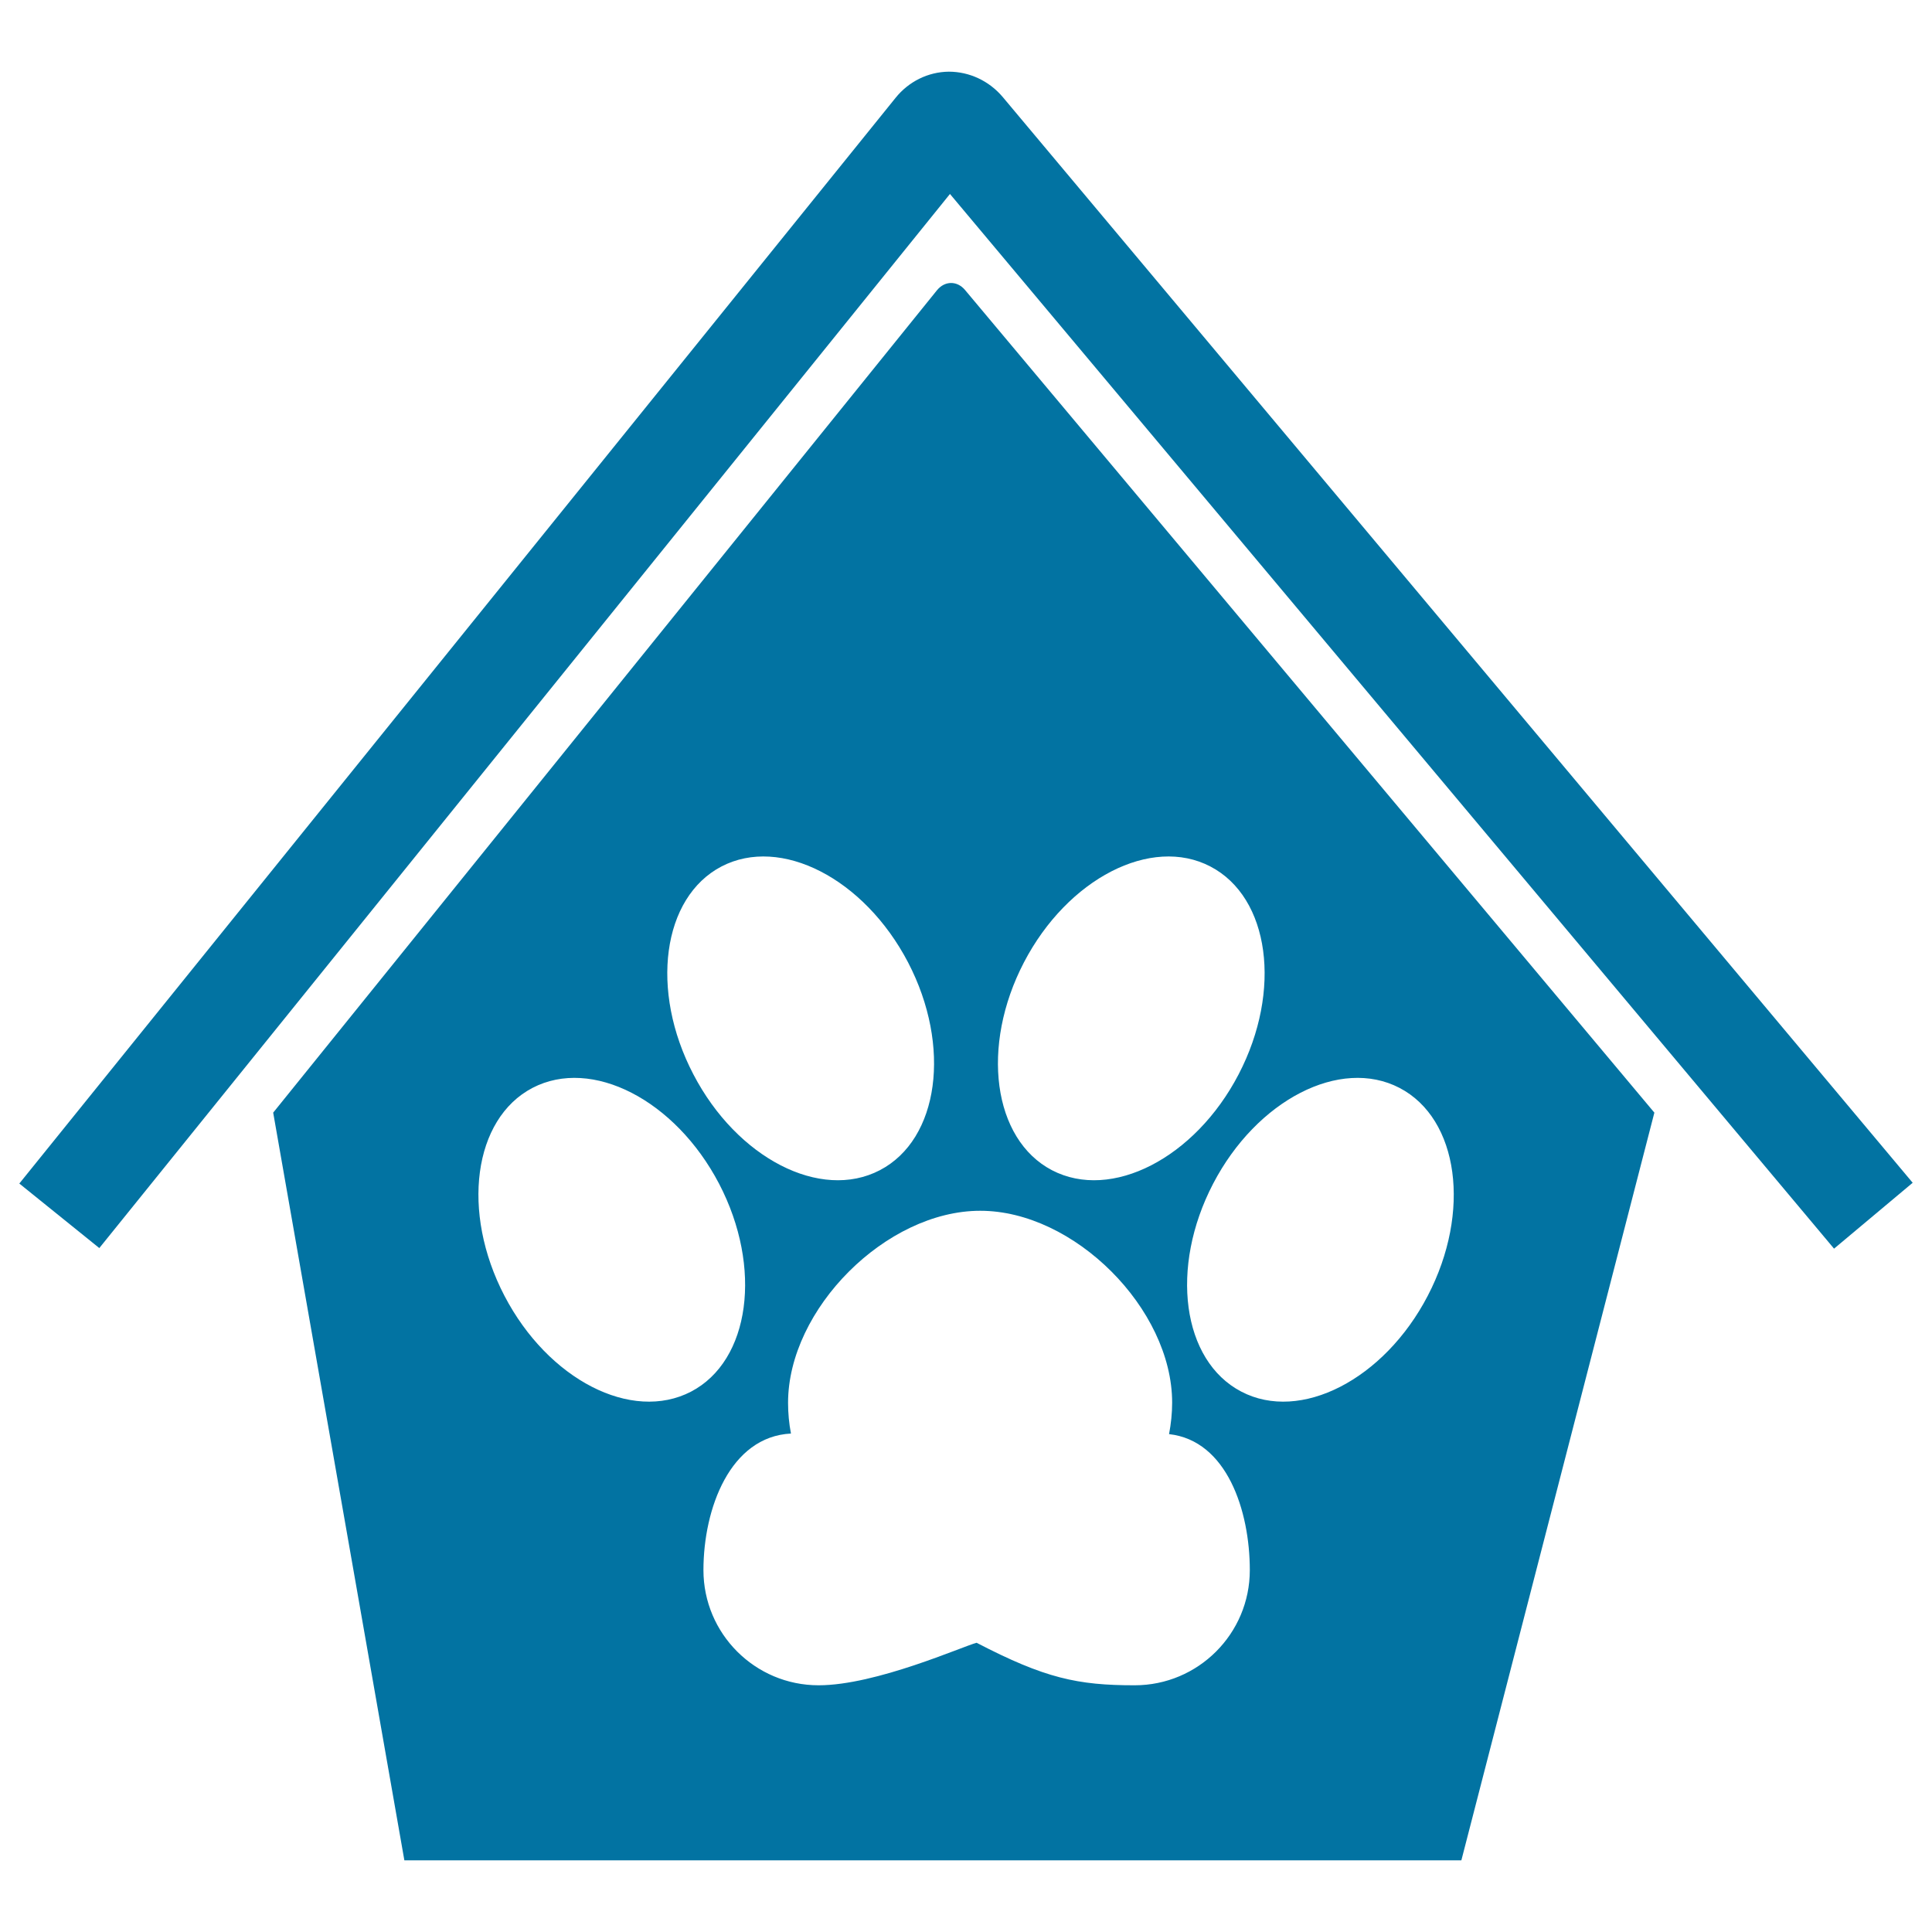
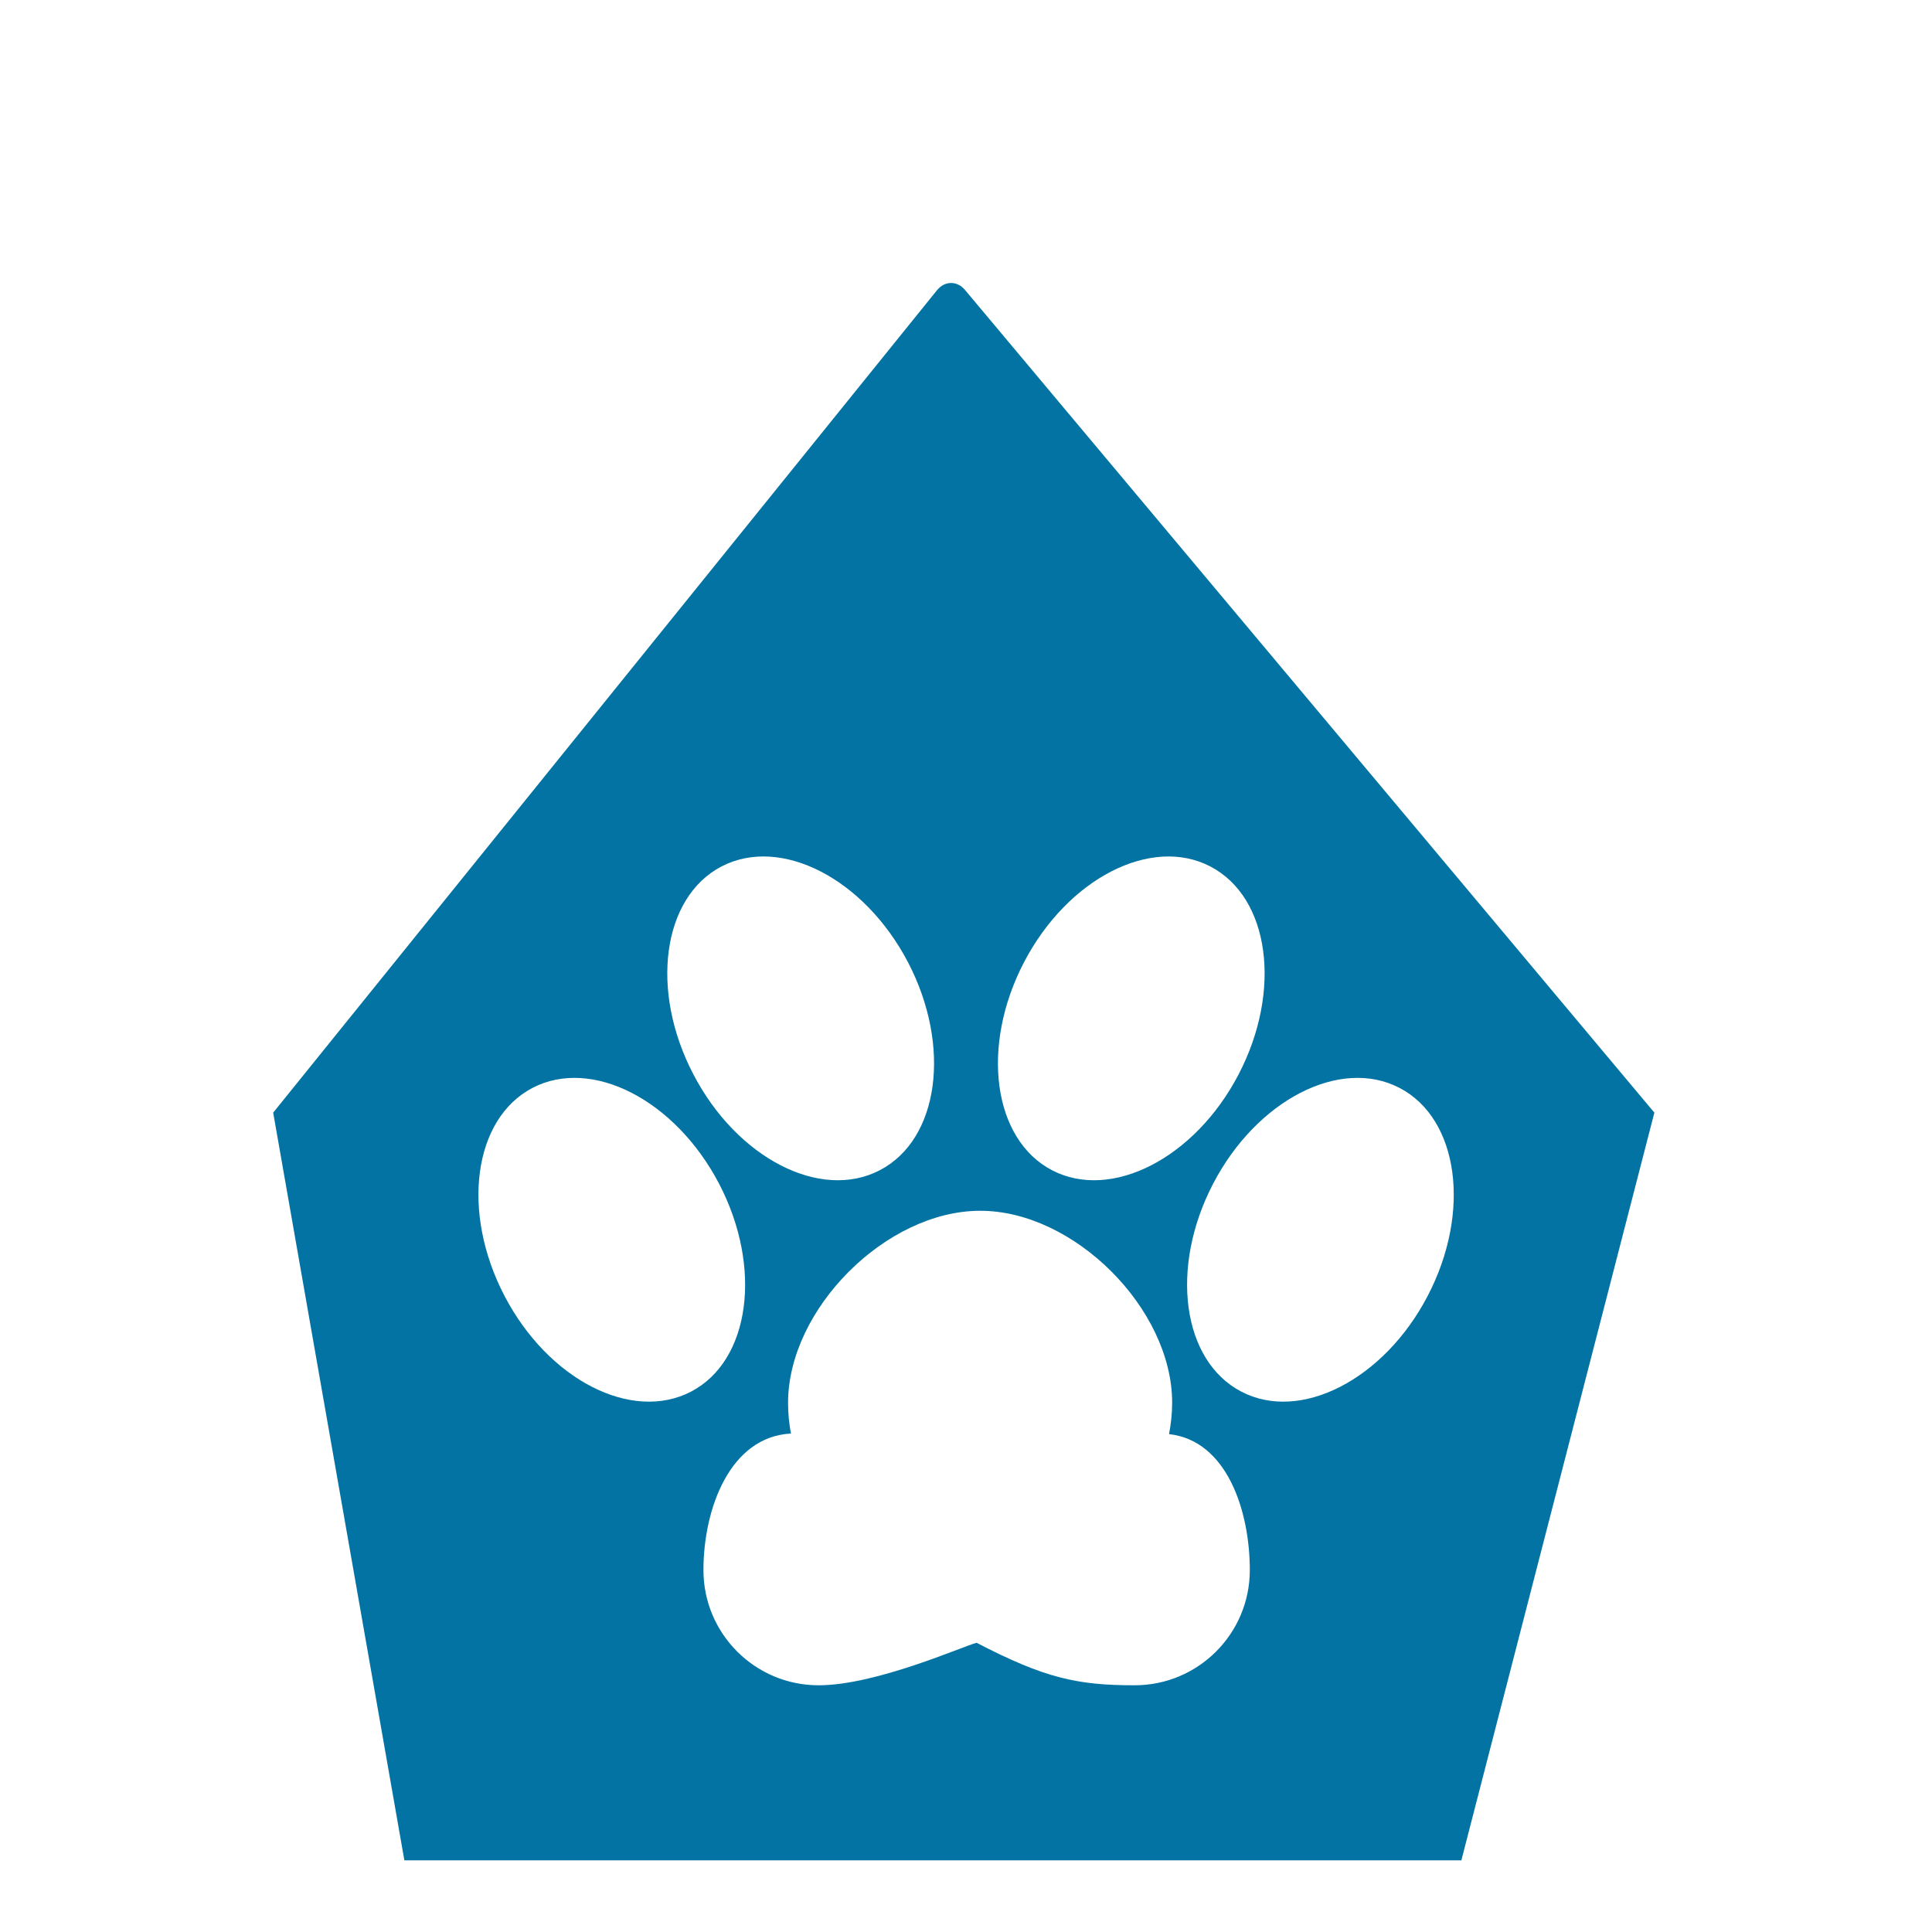
<svg xmlns="http://www.w3.org/2000/svg" viewBox="0 0 1000 1000" style="fill:#0273a2">
  <title>Dog Pawprint In A House SVG icon</title>
  <g>
    <g>
-       <path d="M491.7,100.4l457.6,545.9l40.7-34.1l-471-562c-7.1-8.4-17.3-13.1-27.9-13.1c-10.7,0.1-20.8,5.1-27.6,13.6L10,612.6L51.4,646L491.7,100.4z" />
-       <path d="M485,150.2L141.4,575.9l67.9,387h547.1l99.9-387L499.5,150.1C495.4,145.2,489,145.3,485,150.2z M373.4,448.5c30.7-16,73.9,6.2,96.6,49.6c22.6,43.4,16.1,91.6-14.6,107.6c-30.7,16-73.9-6.2-96.5-49.6C336.2,512.7,342.8,464.5,373.4,448.5z M261.1,670.7c-22.6-43.4-16.1-91.6,14.5-107.6c30.7-16,73.9,6.2,96.6,49.6c22.6,43.4,16.1,91.6-14.5,107.6C326.9,736.3,283.7,714.1,261.1,670.7z M724.4,563.1c30.7,16,37.2,64.2,14.6,107.6c-22.6,43.4-65.9,65.6-96.5,49.6c-30.7-16-37.2-64.2-14.6-107.6C650.5,569.3,693.7,547.1,724.4,563.1z M530,498.1c22.6-43.4,65.9-65.6,96.5-49.6c30.7,16,37.2,64.2,14.6,107.6c-22.6,43.4-65.9,65.6-96.6,49.6C513.9,589.7,507.4,541.5,530,498.1z M606.7,726c0,5.6-0.6,11-1.6,16.3c29.9,3.3,41.8,39.6,41.8,70.4c0,32.9-26.7,59.6-59.6,59.6c-29.5,0-46.4-3.6-81.8-22c-6.9,1.7-52,22-81.8,22c-32.9,0-59.6-26.7-59.6-59.6c0-31.9,13.8-69.1,45.3-70.7c-1-5.2-1.5-10.5-1.5-15.9c0-48.6,50.8-99.4,99.4-99.4C555.9,626.6,606.7,677.4,606.7,726z" />
+       <path d="M485,150.2L141.4,575.9l67.9,387h547.1l99.9-387L499.5,150.1C495.4,145.2,489,145.3,485,150.2z M373.4,448.5c30.7-16,73.9,6.2,96.6,49.6c22.6,43.4,16.1,91.6-14.6,107.6c-30.7,16-73.9-6.2-96.5-49.6C336.2,512.7,342.8,464.5,373.4,448.5z M261.1,670.7c-22.6-43.4-16.1-91.6,14.5-107.6c30.7-16,73.9,6.2,96.6,49.6c22.6,43.4,16.1,91.6-14.5,107.6C326.9,736.3,283.7,714.1,261.1,670.7M724.4,563.1c30.7,16,37.2,64.2,14.6,107.6c-22.6,43.4-65.9,65.6-96.5,49.6c-30.7-16-37.2-64.2-14.6-107.6C650.5,569.3,693.7,547.1,724.4,563.1z M530,498.1c22.6-43.4,65.9-65.6,96.5-49.6c30.7,16,37.2,64.2,14.6,107.6c-22.6,43.4-65.9,65.6-96.6,49.6C513.9,589.7,507.4,541.5,530,498.1z M606.7,726c0,5.6-0.6,11-1.6,16.3c29.9,3.3,41.8,39.6,41.8,70.4c0,32.9-26.7,59.6-59.6,59.6c-29.5,0-46.4-3.6-81.8-22c-6.9,1.7-52,22-81.8,22c-32.9,0-59.6-26.7-59.6-59.6c0-31.9,13.8-69.1,45.3-70.7c-1-5.2-1.5-10.5-1.5-15.9c0-48.6,50.8-99.4,99.4-99.4C555.9,626.6,606.7,677.4,606.7,726z" />
    </g>
  </g>
</svg>